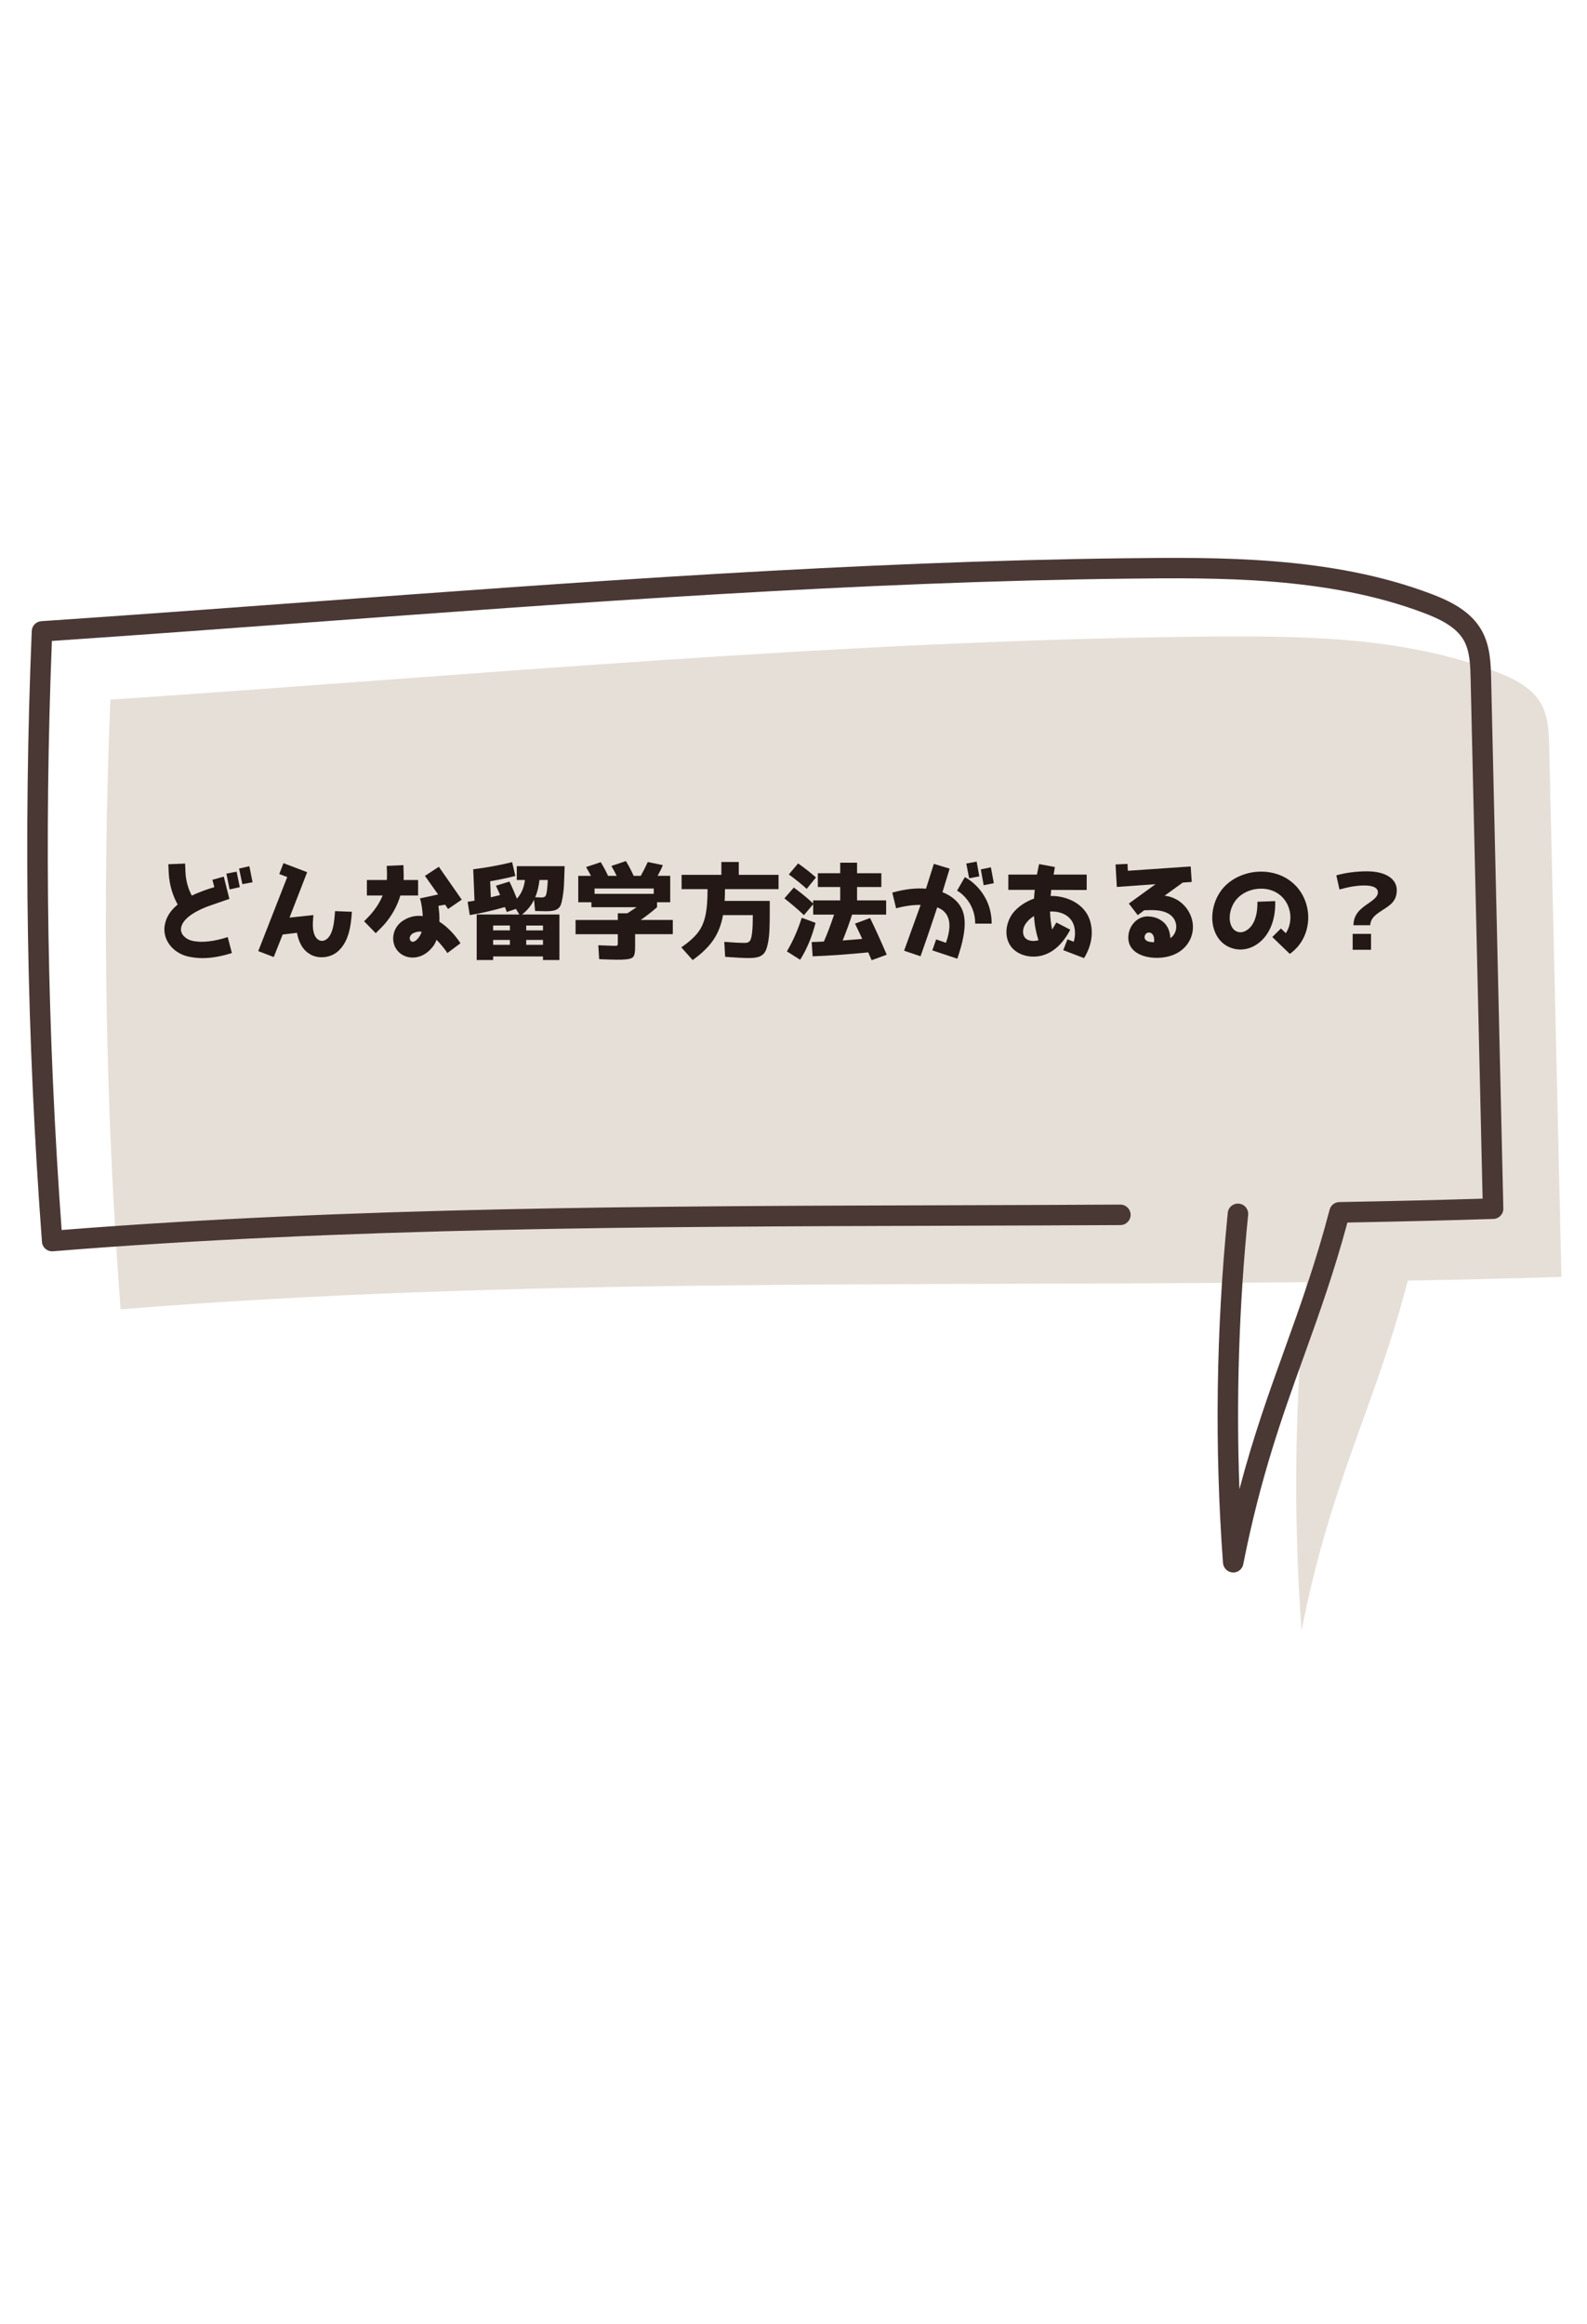
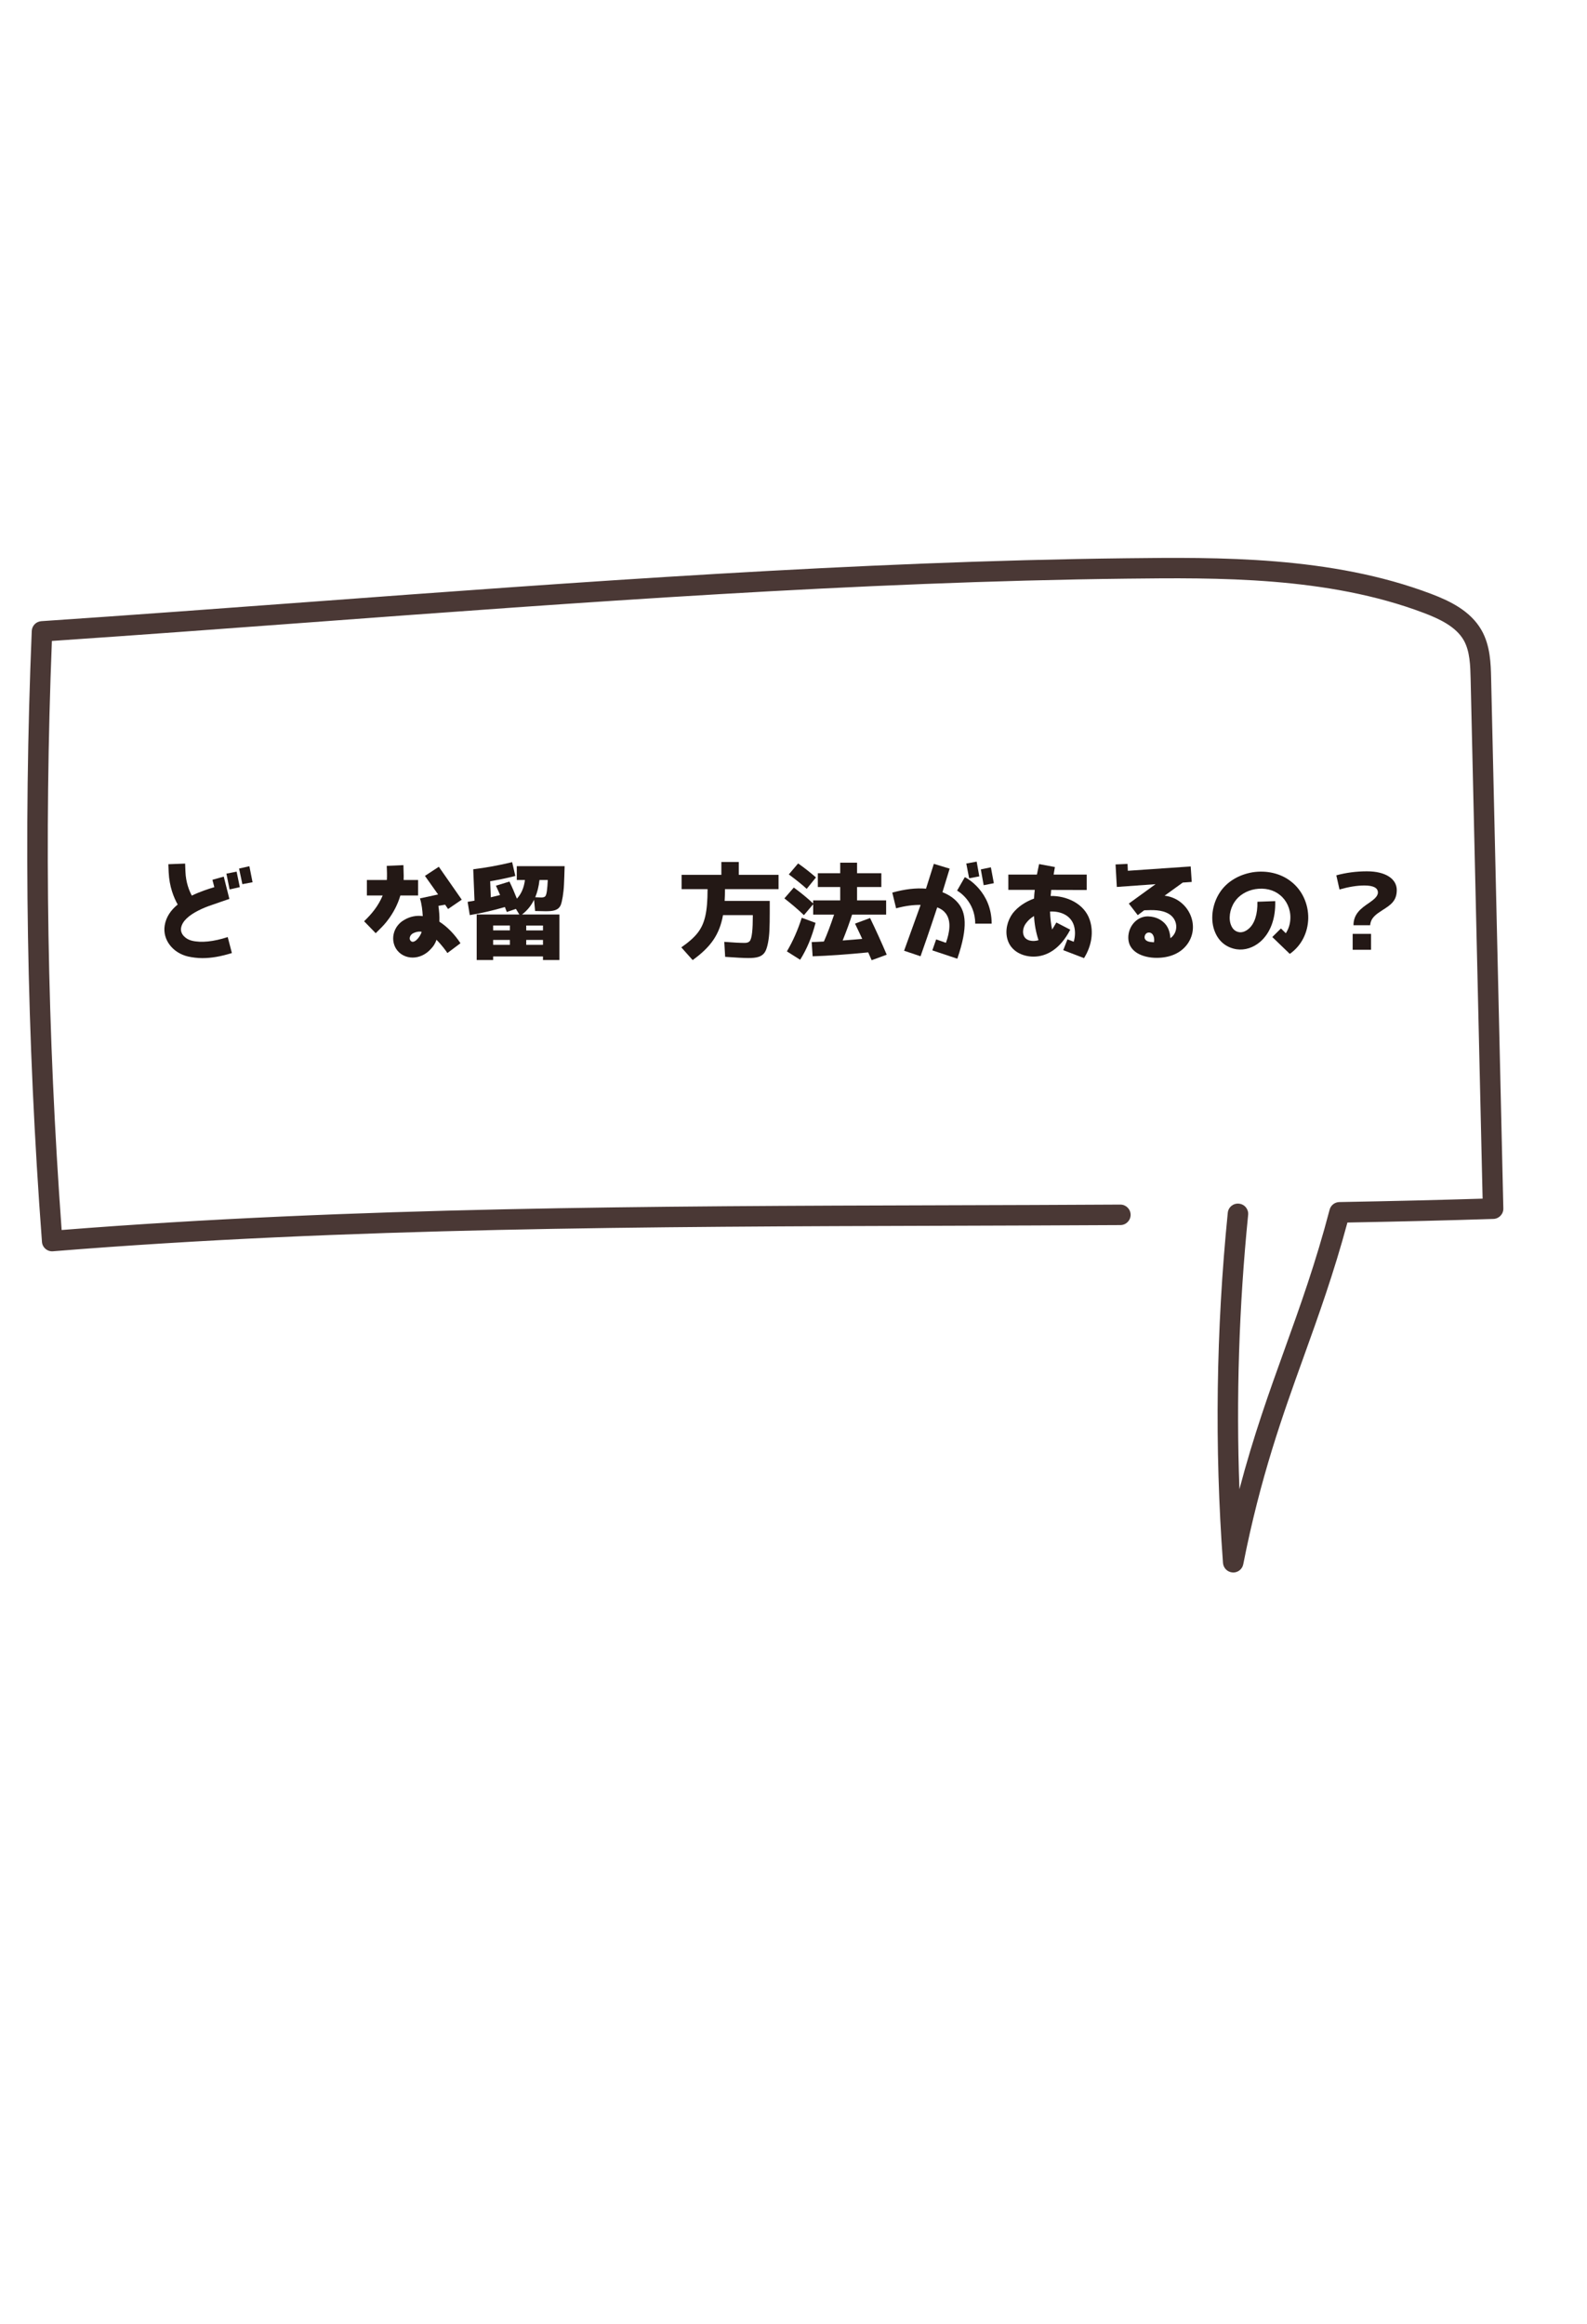
<svg xmlns="http://www.w3.org/2000/svg" id="b" width="348.3" height="510.05" viewBox="0 0 348.3 510.05">
  <defs>
    <style>.d{fill:#4a3835;}.e{fill:#231815;}.f{fill:#e6dfd7;}</style>
  </defs>
-   <path class="f" d="M342.69,280.25c-.89-38.77-1.79-77.55-2.68-116.32-.08-3.26-.19-6.68-1.81-9.52-2.03-3.58-6.03-5.51-9.87-6.98-20.85-7.92-43.74-7.94-66.04-7.69-78.37.9-159.86,8.55-238.06,13.81-1.86,44.6-1.11,89.3,2.23,133.81,85.66-6.94,173.61-5,260.24-5.97-2.55,25.39-2.92,51.01-1.05,76.46,6.53-33.13,15.98-48.65,23.33-76.79,11.26-.2,22.5-.46,33.7-.82Z" />
+   <path class="f" d="M342.69,280.25Z" />
  <path class="d" d="M270.66,345.11s-.09,0-.14,0c-1.12-.07-2.02-.96-2.11-2.08-1.87-25.38-1.52-51.23,1.05-76.85.12-1.24,1.21-2.14,2.46-2.01,1.24.12,2.14,1.23,2.01,2.46-2.01,20.04-2.65,40.23-1.91,60.21,3.09-11.75,6.54-21.34,9.91-30.7,3.36-9.34,6.83-18.99,9.88-30.64.25-.98,1.13-1.66,2.13-1.68,11.71-.21,22.03-.46,31.45-.75l-2.63-114.09c-.07-2.84-.14-6.05-1.51-8.46-1.71-3-5.37-4.71-8.72-5.98-21.18-8.05-45.6-7.76-65.22-7.54-58.92.68-120.17,5.21-179.4,9.6-18.6,1.38-37.81,2.8-56.52,4.07-1.71,42.95-.99,86.42,2.14,129.28,63.91-5.05,129.95-5.25,193.84-5.43,12.85-.04,25.69-.07,38.51-.15h.01c1.24,0,2.24,1,2.25,2.24,0,1.24-.99,2.25-2.24,2.26-12.82.07-25.67.11-38.52.15-64.56.19-131.31.38-195.75,5.6-.6.05-1.19-.14-1.64-.53-.46-.39-.74-.94-.78-1.54-3.34-44.43-4.09-89.54-2.24-134.07.05-1.15.95-2.07,2.1-2.15,19.33-1.3,39.25-2.78,58.51-4.2,59.3-4.39,120.61-8.93,179.68-9.61,19.99-.23,44.89-.52,66.87,7.83,4.1,1.56,8.61,3.72,11.03,7.97,1.93,3.4,2.03,7.38,2.1,10.58l2.68,116.32c.03,1.23-.94,2.26-2.18,2.3-9.59.31-20.08.57-32.04.79-2.99,11.1-6.33,20.38-9.56,29.37-4.69,13.02-9.53,26.49-13.3,45.63-.21,1.06-1.14,1.81-2.2,1.81Z" />
  <path class="e" d="M50.91,209.16c-2.47.77-4.54,1.12-6.5,1.12-1.07,0-2.14-.14-3.12-.35-3.4-.79-5.63-3.7-5.15-6.78.3-1.93,1.4-3.45,2.86-4.63-.84-1.49-1.84-3.91-1.98-7.08l-.07-1.77,3.68-.14.07,1.79c.09,2.38.84,4.21,1.4,5.24,1.75-.86,3.66-1.47,4.94-1.86l-.42-1.61,2.49-.7,1.23,4.89c-1.49.54-2.7.91-3.75,1.3-1.05.35-2.12.77-3.1,1.28-1.96,1-3.52,2.28-3.75,3.82-.21,1.33,1.02,2.45,2.35,2.77,2.07.51,4.8.21,7.89-.79l.91,3.49ZM50.39,195.21l-.7-3.47,2.24-.44.7,3.4-2.24.51ZM53.19,194.04l-.72-3.42,2.26-.51.7,3.52-2.24.42Z" />
-   <path class="e" d="M68.09,209.43c-1.75-.93-2.58-2.84-2.91-4.7l-3.14.37-1.96,4.94-3.4-1.3,6.36-16.25-1.75-.67.93-2.38,5.19,1.98-3.87,9.97,5.24-.56c-.09,1.35-.3,2.86.21,4.26.35.93,1.17,1.65,2.12,1.33,2.1-.68,2.28-4.59,2.42-6.45l3.7.14c-.21,3.1-.67,6.73-3.24,8.83-1.61,1.3-4.1,1.54-5.92.51Z" />
  <path class="e" d="M82.45,204.8l-2.54-2.61c1.7-1.65,3.07-3.28,4.08-5.66h-3.47v-3.4h4.38c.07-1,.02-2-.02-3.1l3.66-.16c.07,2.3.07,2.77.05,3.26h3.17v3.4h-3.89c-1.23,4.21-3.96,6.82-4.12,6.99l-1.28,1.28ZM98.19,209.16c-.26-.4-1.26-1.79-2.4-2.91-.26.84-.7,1.47-1.21,2-1.12,1.26-2.58,1.91-4.03,1.91s-2.89-.7-3.68-2.03c-1.23-2.12-.44-4.91,1.77-6.19,1.37-.84,2.84-1.07,4.14-.88-.07-1.26-.21-2.61-.61-3.89l3.98-.86-2.89-4.08,3.05-2,5.03,7.22-3,2.05-.65-.95-1.47.26c.16,1.14.26,2.26.21,3.47,1.79,1.14,3.4,2.86,4.63,4.73l-2.89,2.17ZM90.51,204.92c-.56.37-.72,1.05-.49,1.42.7,1.16,2.28-.77,2.51-1.84-.58-.12-1.33.02-2.03.42Z" />
  <path class="e" d="M111.81,193.48c.58,1.19,1.12,2.45,1.63,3.75.98-1.05,1.56-2.42,1.77-4.1h-1.79v-3.03h10.5c-.05,1.7-.09,3.03-.14,4-.09,1.98-.42,3.77-.7,4.49-.54,1.28-1.77,1.4-3.38,1.4l-2.26-.05-.23-2.47c-.63,1.3-1.51,2.38-2.65,3.24h8.22v9.99h-3.61v-.79h-10.94v.79h-3.61v-9.99h9.36l-.75-1.23-2,.68c-.14-.4-.28-.75-.42-1.09-2.47.72-5.03,1.33-7.71,1.77l-.47-2.91c.33-.05.84-.14,1.51-.26l-.28-6.89c2.82-.35,5.66-.86,8.54-1.56l.7,3.03c-1.93.49-3.77.86-5.52,1.16l.14,3.52,2.03-.49c-.07-.21-.37-.88-.91-2.05l2.96-.91ZM111.91,203.12h-3.68v1.07h3.68v-1.07ZM108.23,206.29v1.07h3.68v-1.07h-3.68ZM119.17,204.2v-1.07h-3.68v1.07h3.68ZM115.49,207.36h3.68v-1.07h-3.68v1.07ZM119.64,196.74c.37-.33.49-1.77.58-3.61h-1.82c-.16,1.47-.49,2.72-.93,3.79.35,0,1.19.05,1.33.05.4,0,.67-.07.84-.23Z" />
-   <path class="e" d="M135.59,205.03h-9.27v-3.12h9.27v-1.47h2.1l2.03-1.33h-9.92v-1.09h-2.89v-5.8h2.79c-.26-.49-.61-1.14-1.07-1.93l3.21-1.07c.63,1.02,1.17,2.03,1.61,3h1.89c-.35-.7-.72-1.42-1.16-2.17l3.19-1.07c.63,1.05,1.21,2.14,1.7,3.24h1.56c.54-.96,1.05-1.98,1.54-3.03l3.31.68c-.3.75-.7,1.54-1.16,2.35h2.77v5.8h-2.89v1.09c-1.14,1-2.33,1.93-3.59,2.79h7.05v3.12h-8.27v2.51c0,1.14-.02,2.21-.58,2.63-.61.44-2.03.47-3.42.47-.96,0-2.24-.05-3.89-.12l-.19-3.05c1.98.07,3.12.12,3.42.12.84,0,.86,0,.86-.68v-1.89ZM130.49,195v1.17h12.99v-1.17h-12.99Z" />
  <path class="e" d="M158.96,206.71c2.03.16,3.52.23,4.49.23.49,0,.84-.12,1.07-.37.54-.56.7-2.79.7-5.45v-.28h-6.54c-.77,4.28-2.68,6.99-6.66,9.87l-2.49-2.79c1.61-1.12,2.82-2.19,3.59-3.19,1.56-2,2.17-4.56,2.17-9.59h-5.7v-3.14h8.73v-2.82h3.82v2.82h8.73v3.14h-11.76c0,.91-.02,1.77-.07,2.58h9.9v2.49c0,1.56-.02,2.86-.07,3.91-.09,2.1-.44,3.73-.84,4.56-.68,1.4-2.1,1.58-3.8,1.58-1.05,0-2.72-.09-5.08-.26l-.19-3.31Z" />
  <path class="e" d="M190.95,201.47c1.3,2.68,2.51,5.36,3.66,8.06l-3.31,1.21-.75-1.72c-4.77.47-8.83.75-12.2.86l-.21-3.12c.56-.02,1.44-.05,2.68-.12.72-1.63,1.47-3.61,2.24-5.91h-4.59v-2.28l-2.03,2.4c-1.33-1.28-2.77-2.49-4.29-3.68l2.07-2.38c1.58,1.16,3,2.33,4.24,3.49v-.67h5.94v-2.93h-4.91v-3.03h4.91v-2.31h3.7v2.31h5.33v3.03h-5.33v2.93h6.38v3.12h-7.47c-.54,1.7-1.23,3.59-2.07,5.68,1.12-.07,4.03-.33,4.29-.35-.19-.44-.72-1.56-1.58-3.35l3.31-1.23ZM178.99,202.54c-.79,3.07-1.91,5.77-3.38,8.1l-2.91-1.84c1.28-2.17,2.38-4.61,3.26-7.38l3.03,1.12ZM175.17,189.5c1.42,1,2.72,2.03,3.91,3.07l-2.03,2.51c-1.05-.96-2.35-2-3.93-3.17l2.05-2.42Z" />
  <path class="e" d="M204.62,208.57l.84-2.4,2.14.75c.84-2.3,1.23-4.89-.09-6.52-.42-.54-1.05-.98-1.82-1.26-1.65,5.03-3.03,8.96-3.66,10.73l-3.61-1.21,3.63-10.06c-1.54-.02-3.35.19-5.38.75l-.84-3.45c2.77-.77,5.22-1.05,7.4-.86.4-1.21.77-2.49,1.72-5.45l3.47,1.05-1.58,5.17c1.37.54,2.58,1.33,3.47,2.42,1.56,1.91,2.26,5.01-.21,12.18l-5.5-1.84ZM214.03,202.71c0-4.96-3.8-7.17-3.98-7.24l1.7-2.96c.4.16,5.89,3.17,5.89,10.2h-3.61ZM212.7,192.76l-.63-3.24,2.28-.42.58,3.24-2.24.42ZM215.89,194.28l-.63-3.47,2.21-.46.65,3.49-2.24.44Z" />
  <path class="e" d="M231.28,191.95h7.22v3.38l-7.8-.02c-.02.47-.07.91-.12,1.33,3.4-.07,7.38,1.61,8.59,5.26.86,2.58.47,5.61-1.26,8.38l-4.56-1.75.93-2.38,1.37.54c.37-1.23.37-2.54.02-3.63-.72-2.21-2.96-3.12-5.22-3,.05,1.47.21,2.79.46,3.94.33-.51.61-.98.93-1.54l3.05,1.58c-2.24,4.31-5.24,5.91-8.06,5.91-2.45,0-5.01-1.21-5.73-3.82-.54-1.86-.05-4.03,1.16-5.68,1.19-1.51,2.84-2.56,4.68-3.24.02-.6.09-1.26.16-1.91h-5.8v-3.35h6.26c.05-.21.12-.42.14-.63l.35-1.68,3.47.65-.28,1.65ZM224.64,205.2c.4,1.37,2.17,1.51,3.28,1.14-.54-1.63-.89-3.47-.98-5.29-.65.37-1.28.91-1.75,1.56-.56.72-.82,1.77-.56,2.58Z" />
  <path class="e" d="M259.55,193.72l-3.96,2.86c5.12.58,7.99,6.43,5.03,10.59-1.49,2.07-3.93,3.05-6.78,3.05s-6.52-1.21-6.19-4.91c.23-2.38,2.12-4.24,4.33-4.19,1.96.07,3.1.93,3.75,1.65.88,1.02,1.07,2.24,1.14,3.14,1.86-1.35,1.65-4.12-.3-5.31-1.65-1-3.63-.88-5.45-.82l-1.42,1.07-1.96-2.54,5.87-4.26-8.5.61-.28-4.94,2.63-.12.07,1.51,13.79-.95.23,3.4-2,.14ZM253.28,206.8v-.05c.19-1.19-.37-2.3-1.4-2.05-.58.14-.93,1.09-.47,1.56.42.49,1.3.51,1.86.54Z" />
  <path class="e" d="M279.22,205.66l1.91-1.89,1.07,1.05c.61-.95.98-2.07,1-3.35.05-1.98-.84-3.89-2.28-5.03-1.4-1.17-3.35-1.63-5.42-1.3-1.93.33-3.61,1.35-4.56,2.82-1.07,1.61-1.37,3.73-.72,5.19.35.81.91,1.3,1.75,1.44.67.09,1.4-.16,2.1-.77,1.28-1.09,1.96-3.21,1.89-5.91l3.91-.14c.12,3.84-1.07,6.99-3.28,8.92-1.51,1.3-3.38,1.91-5.19,1.65-2.19-.35-3.84-1.65-4.7-3.68-1.16-2.63-.72-6.15,1.02-8.8,1.56-2.38,4.19-3.91,7.2-4.42,3.05-.47,6.17.23,8.43,2.03,2.45,1.89,3.82,4.94,3.77,8.08-.07,3.14-1.49,6.01-4.05,7.8l-3.82-3.68Z" />
  <path class="e" d="M293.28,192.11c2.12-.58,4.38-.88,6.73-.88,4.12,0,6.54,1.68,6.54,4.12s-1.44,3.31-3.14,4.4c-1.37.89-2.56,1.65-2.7,3.31h-3.66c0-2.51,1.72-3.75,3.38-4.87.88-.63,1.98-1.37,1.98-2.31,0-1.02-1-1.54-2.98-1.54-1.61,0-3.42.3-5.45.88l-.7-3.12ZM296.87,204.96h4.03v3.49h-4.03v-3.49Z" />
</svg>